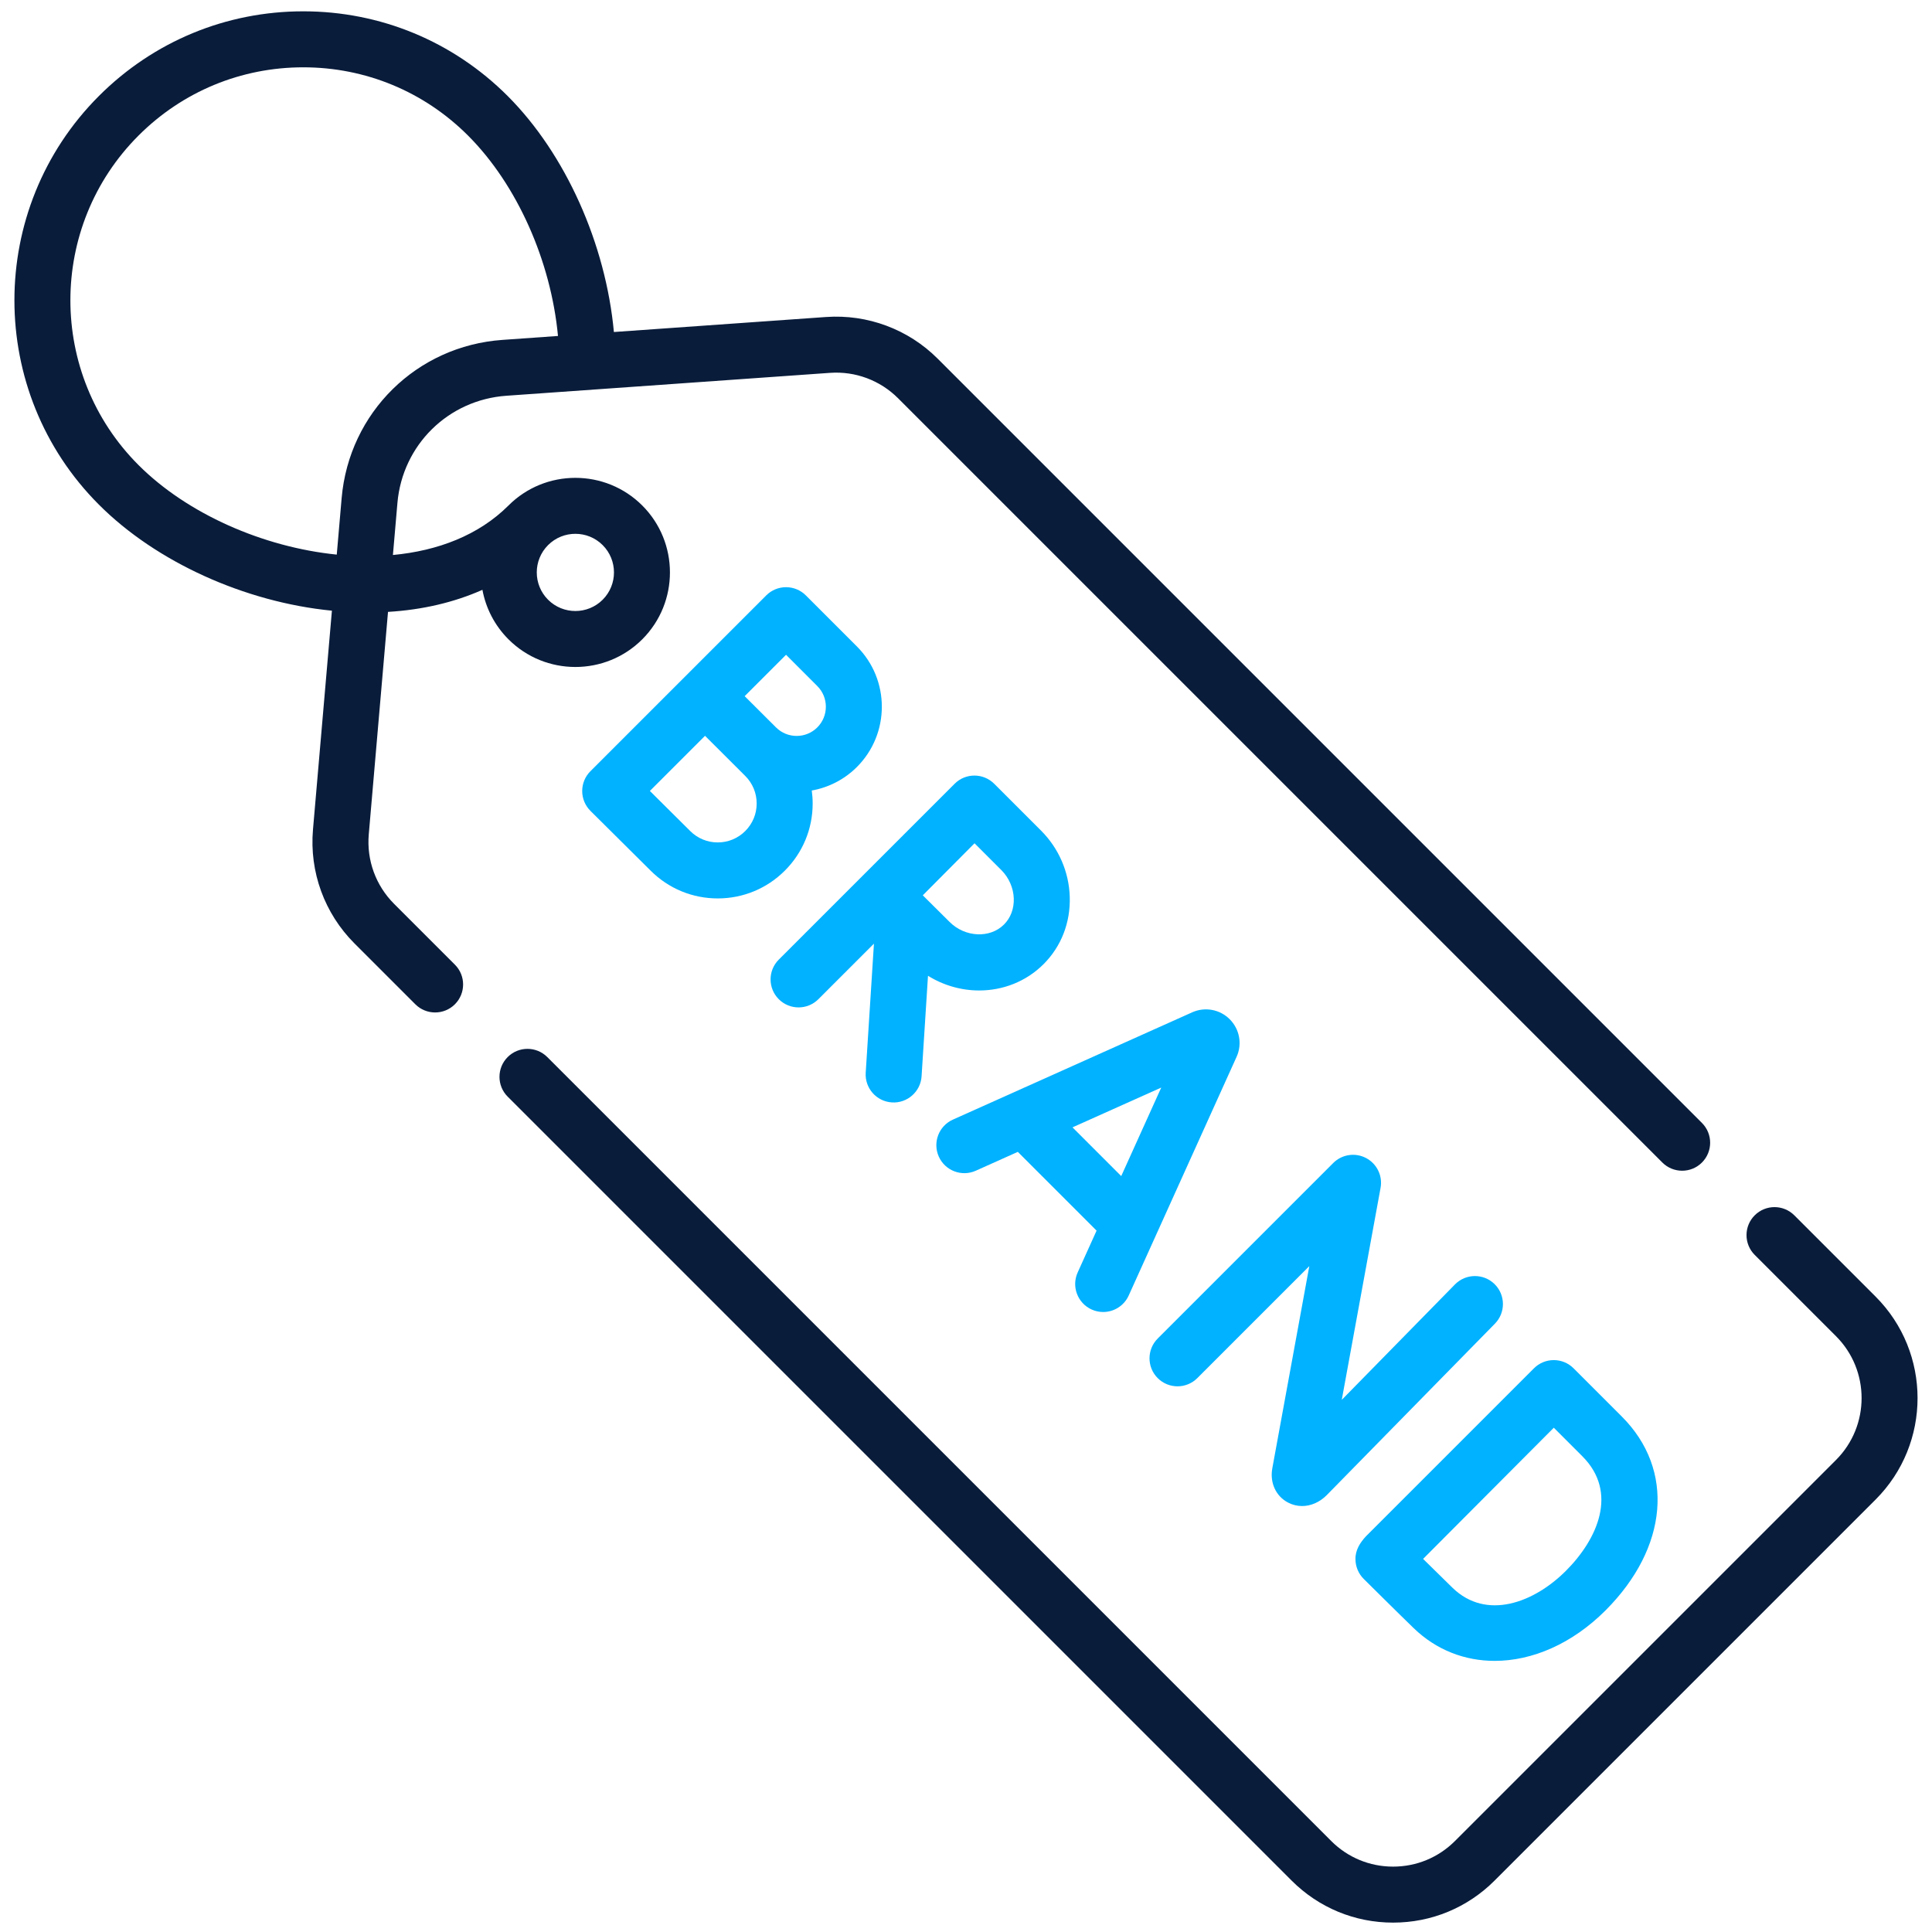
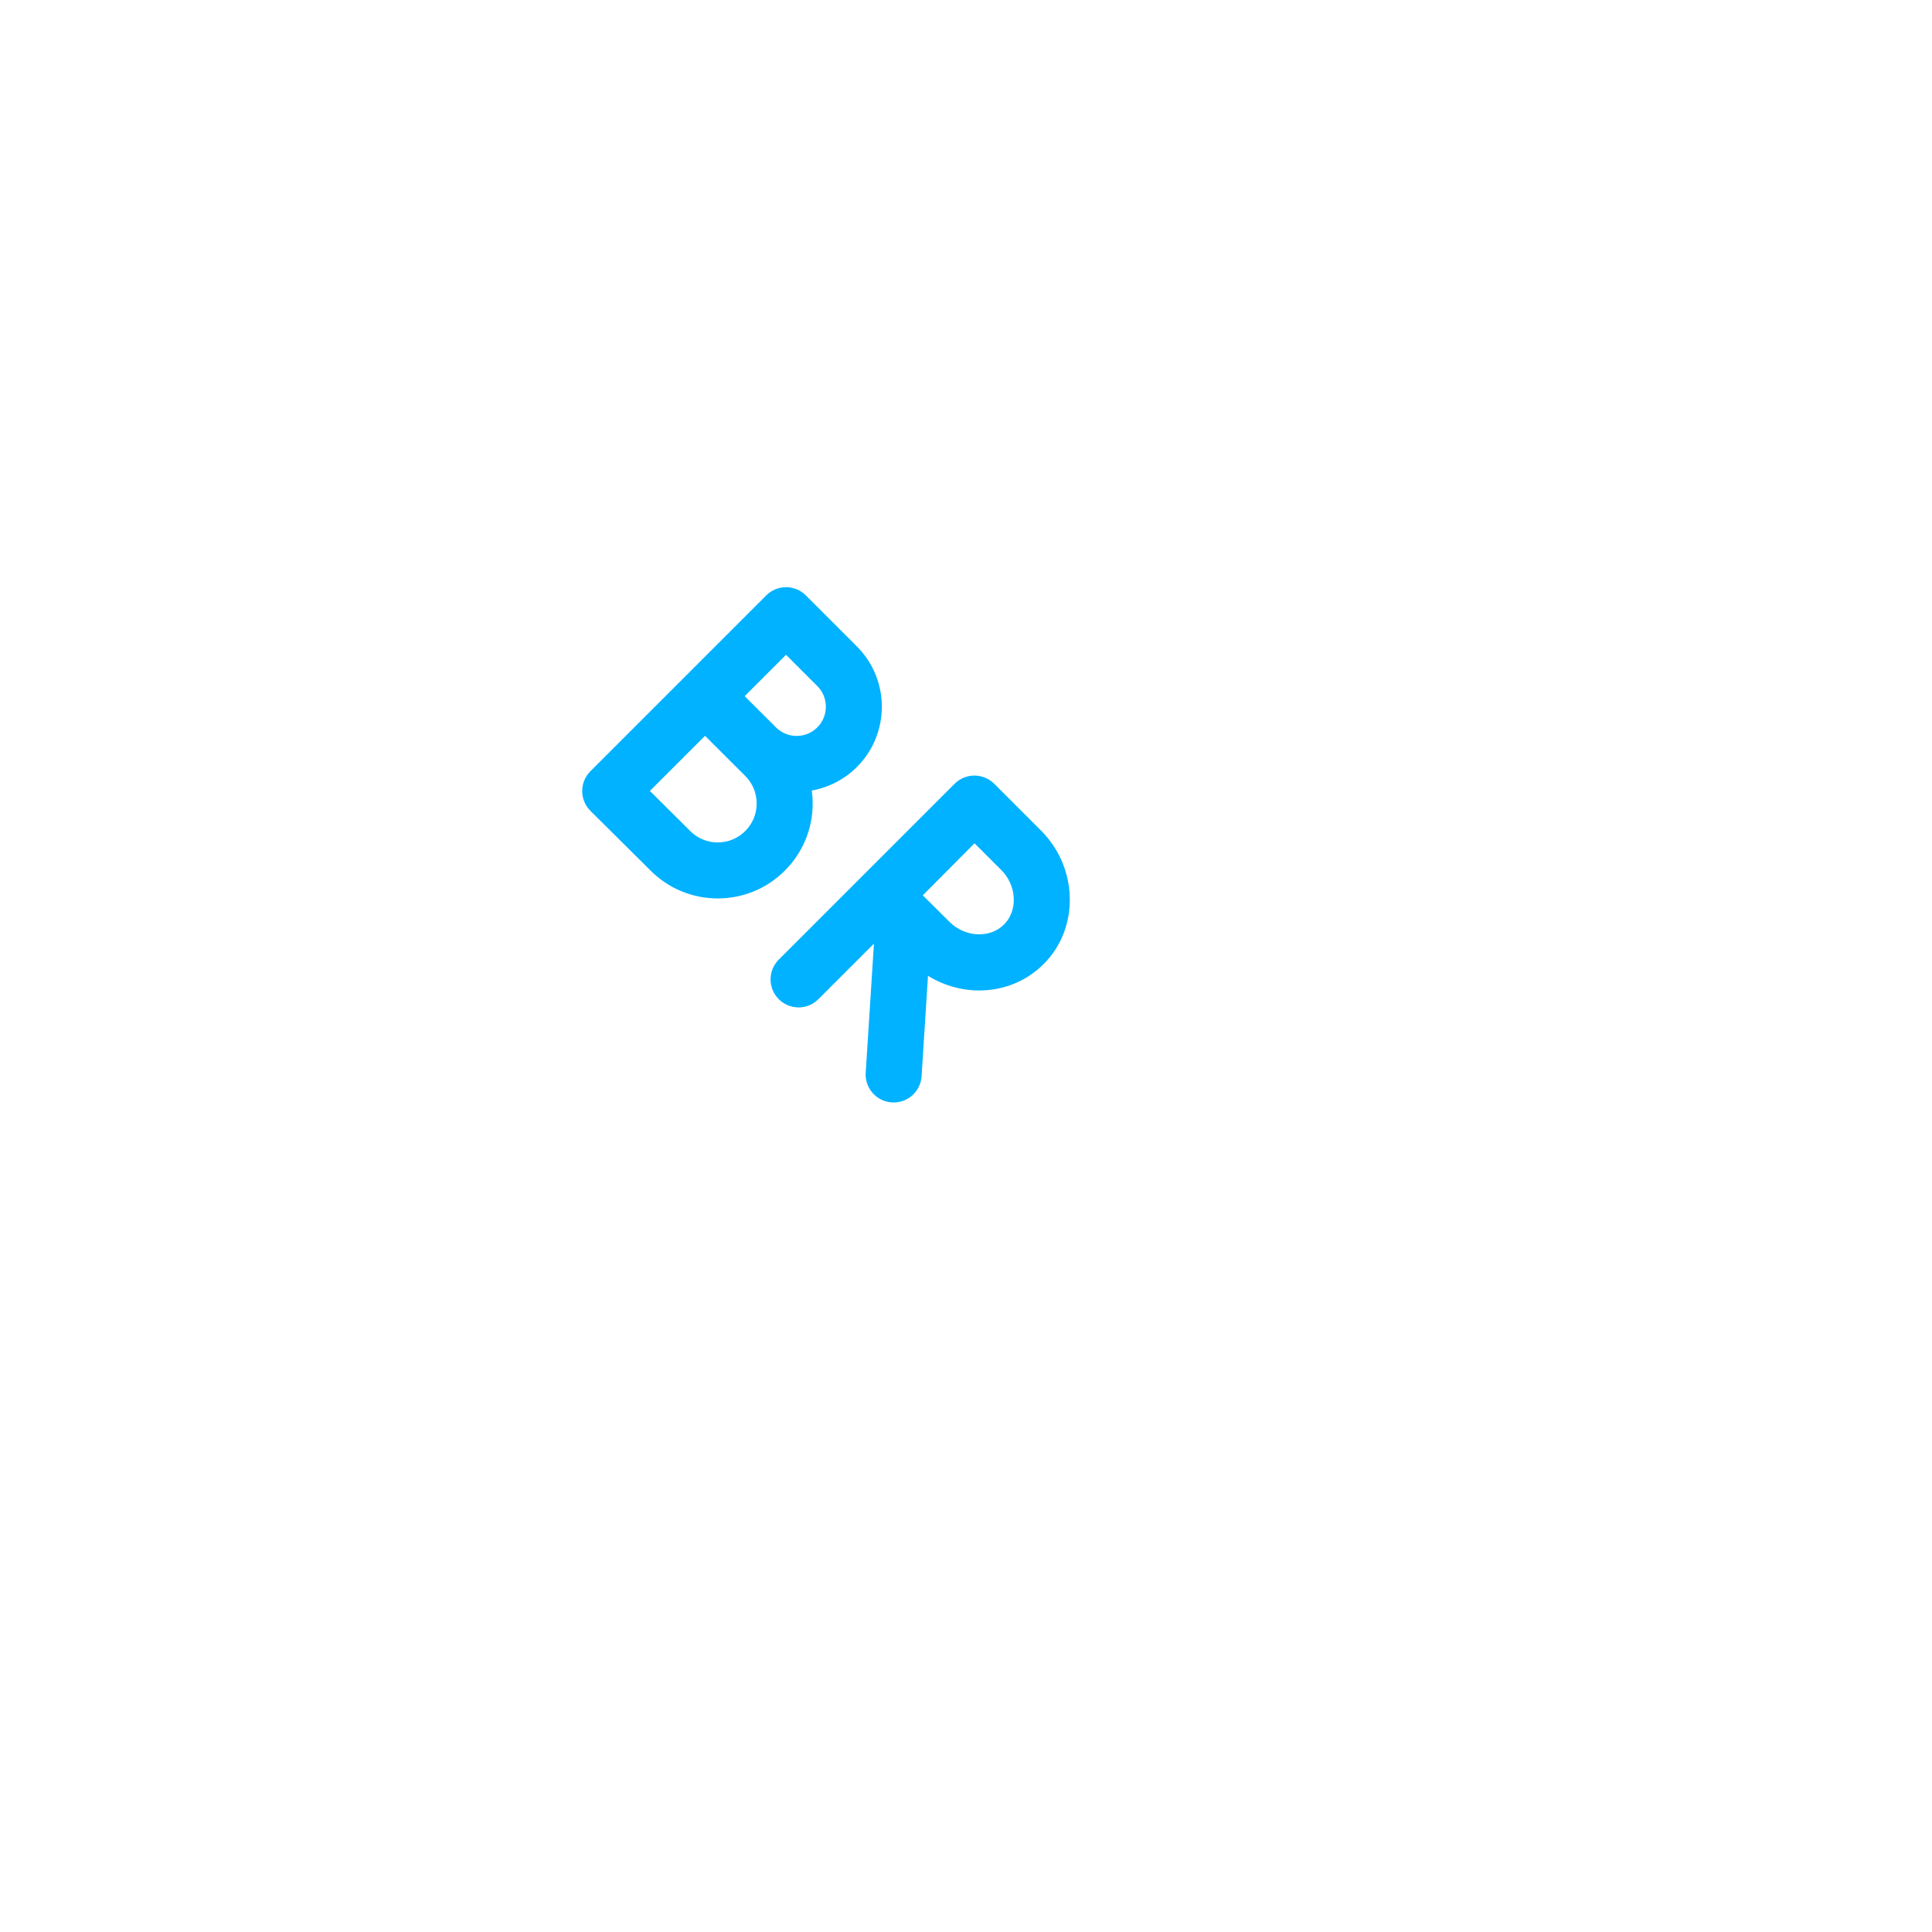
<svg xmlns="http://www.w3.org/2000/svg" width="512" height="512" viewBox="0 0 512 512" fill="none">
-   <path d="M325.879 270.104C323.271 267.495 319.343 266.767 315.969 268.265L252.526 296.711C248.788 298.387 247.115 302.778 248.792 306.516C250.468 310.256 254.859 311.927 258.598 310.251L269.732 305.258L290.605 326.131L285.594 337.216C283.907 340.949 285.566 345.345 289.299 347.034C290.29 347.482 291.329 347.693 292.35 347.693C295.176 347.693 297.876 346.07 299.116 343.328L327.722 280.042C329.237 276.665 328.504 272.716 325.879 270.104ZM297.138 311.678L284.222 298.762L307.743 288.216L297.138 311.678Z" fill="#00B2FF" />
-   <path d="M341.345 398.195C342.523 398.813 343.79 399.115 345.067 399.115C347.364 399.115 349.69 398.135 351.575 396.249L396.169 350.784C399.038 347.857 398.993 343.16 396.067 340.291C393.142 337.423 388.446 337.468 385.575 340.393L355.582 370.974L365.865 314.793C366.45 311.598 364.89 308.396 362.013 306.887C359.139 305.378 355.616 305.915 353.319 308.211L306.806 354.724C303.908 357.622 303.908 362.32 306.806 365.216C309.705 368.114 314.402 368.114 317.299 365.216L346.982 335.534L337.175 389.117C336.481 392.939 338.117 396.504 341.345 398.195Z" fill="#00B2FF" />
-   <path d="M361.406 418.437C361.795 418.823 370.959 427.918 374.669 431.5C380.678 437.303 388.209 440.15 396.112 440.15C406.074 440.15 416.63 435.623 425.468 426.786C442.131 410.122 443.879 389.481 429.817 375.419L417.009 362.612C415.618 361.22 413.731 360.438 411.763 360.438C409.785 360.44 407.896 361.226 406.506 362.622C406.506 362.622 406.462 362.666 406.398 362.731L362.029 407.099C360.449 408.774 359.156 410.816 359.213 413.199C359.221 415.167 360.009 417.051 361.406 418.437ZM414.976 416.292C406.494 424.774 393.928 429.467 384.978 420.824C383.169 419.078 379.937 415.897 377.135 413.128C382.466 407.762 406.221 383.932 411.773 378.36L419.326 385.913C428.922 395.508 423.37 407.897 414.976 416.292Z" fill="#00B2FF" />
  <path d="M227.093 203.258C235.896 194.453 235.896 180.126 227.092 171.32L213.555 157.784C212.163 156.392 210.277 155.61 208.308 155.61C206.339 155.61 204.454 156.392 203.061 157.784L156.462 204.384C155.067 205.78 154.284 207.673 154.289 209.647C154.294 211.621 155.084 213.511 156.485 214.9C156.487 214.901 168.988 227.292 172.418 230.723C177.169 235.474 183.487 238.091 190.207 238.091C196.927 238.091 203.245 235.473 207.995 230.723C212.748 225.97 215.365 219.653 215.365 212.932C215.365 211.772 215.281 210.625 215.127 209.495C219.514 208.71 223.71 206.641 227.093 203.258C227.093 203.259 227.093 203.259 227.093 203.258ZM197.505 220.229C195.555 222.179 192.964 223.253 190.208 223.253C187.452 223.253 184.86 222.179 182.911 220.23C180.959 218.279 176.081 213.436 172.224 209.61L186.838 194.996C187.944 196.093 197.504 205.637 197.504 205.637C199.453 207.586 200.526 210.177 200.526 212.933C200.526 215.69 199.453 218.281 197.505 220.229ZM216.598 192.766C213.578 195.785 208.665 195.785 205.646 192.766C204.663 191.784 197.344 184.489 197.344 184.489L208.308 173.523L216.598 181.814C219.618 184.833 219.617 189.747 216.598 192.766Z" fill="#00B2FF" />
  <path d="M236.353 292.152C240.395 292.426 243.981 289.317 244.229 285.219L245.927 258.592C250.099 261.179 254.816 262.486 259.49 262.486C265.734 262.486 271.897 260.167 276.56 255.505C281.244 250.821 283.708 244.484 283.495 237.664C283.289 231.048 280.582 224.811 275.875 220.104L263.492 207.721C260.58 204.809 255.883 204.809 252.984 207.707L206.384 254.307C203.487 257.204 203.487 261.902 206.384 264.799C207.833 266.248 209.732 266.973 211.631 266.973C213.53 266.973 215.429 266.248 216.878 264.799L231.603 250.075L229.423 284.275C229.16 288.364 232.263 291.891 236.353 292.152ZM266.069 245.01C262.345 248.73 255.744 248.418 251.654 244.326C250.012 242.684 247.123 239.819 244.548 237.269C247.042 234.75 255.645 226.107 258.261 223.476L265.382 230.597C267.38 232.595 268.577 235.338 268.662 238.125C268.747 240.809 267.826 243.253 266.069 245.01Z" fill="#00B2FF" />
-   <path d="M497.052 343.613L475.511 322.072C472.613 319.174 467.915 319.174 465.018 322.072C462.12 324.97 462.12 329.668 465.018 332.564L486.559 354.105C495.603 363.149 495.603 377.865 486.559 386.909L385.586 487.881C381.206 492.262 375.382 494.674 369.185 494.674C362.989 494.674 357.165 492.262 352.783 487.881L145.034 280.131C142.135 277.234 137.438 277.234 134.54 280.131C131.643 283.029 131.643 287.727 134.54 290.624L342.291 498.373C349.475 505.558 359.026 509.514 369.186 509.514C379.346 509.514 388.897 505.558 396.082 498.373L497.053 397.402C511.88 382.573 511.88 358.442 497.052 343.613Z" fill="#091C3A" />
-   <path d="M104.435 239.526C99.581 234.672 97.136 227.965 97.727 221.125L102.826 162.157C111.93 161.613 120.355 159.644 127.847 156.309C128.74 161.117 131.039 165.713 134.75 169.424C139.638 174.312 146.06 176.757 152.48 176.757C158.901 176.757 165.321 174.312 170.21 169.424C179.986 159.648 179.986 143.743 170.21 133.966C160.433 124.19 144.527 124.19 134.75 133.966C126.871 141.846 116.007 145.974 104.129 147.08L105.321 133.298C106.651 117.92 118.79 105.969 134.187 104.879L219.965 98.81C226.682 98.33 233.249 100.792 238.004 105.546L440.539 308.082C441.988 309.53 443.888 310.255 445.786 310.255C447.685 310.255 449.584 309.531 451.033 308.082C453.931 305.184 453.931 300.486 451.033 297.589L248.497 95.053C240.7 87.255 229.911 83.236 218.918 84.008L162.688 87.987C160.54 64.71 149.931 40.837 134.527 25.432C120.061 10.967 100.828 3 80.37 3C59.915 3 40.681 10.967 26.216 25.432C-3.645 55.294 -3.645 103.88 26.216 133.741C41.317 148.875 64.797 159.566 87.959 161.838L82.943 219.847C81.974 231.062 85.981 242.059 93.941 250.018L110.063 266.14C112.961 269.037 117.658 269.037 120.556 266.14C123.453 263.242 123.453 258.544 120.556 255.647L104.435 239.526ZM159.716 144.46C163.706 148.45 163.706 154.942 159.716 158.932C155.726 162.922 149.233 162.922 145.243 158.932C141.253 154.942 141.253 148.45 145.243 144.46C149.233 140.469 155.727 140.469 159.716 144.46ZM36.71 123.249C12.635 99.173 12.635 60 36.71 35.924C48.372 24.262 63.878 17.839 80.37 17.839C96.865 17.839 112.371 24.262 124.032 35.924C137.047 48.939 146.006 69.191 147.872 89.034L133.14 90.077C110.416 91.684 92.499 109.324 90.538 132.02L89.245 146.978C69.719 145.001 49.644 136.182 36.71 123.249Z" fill="#091C3A" />
</svg>